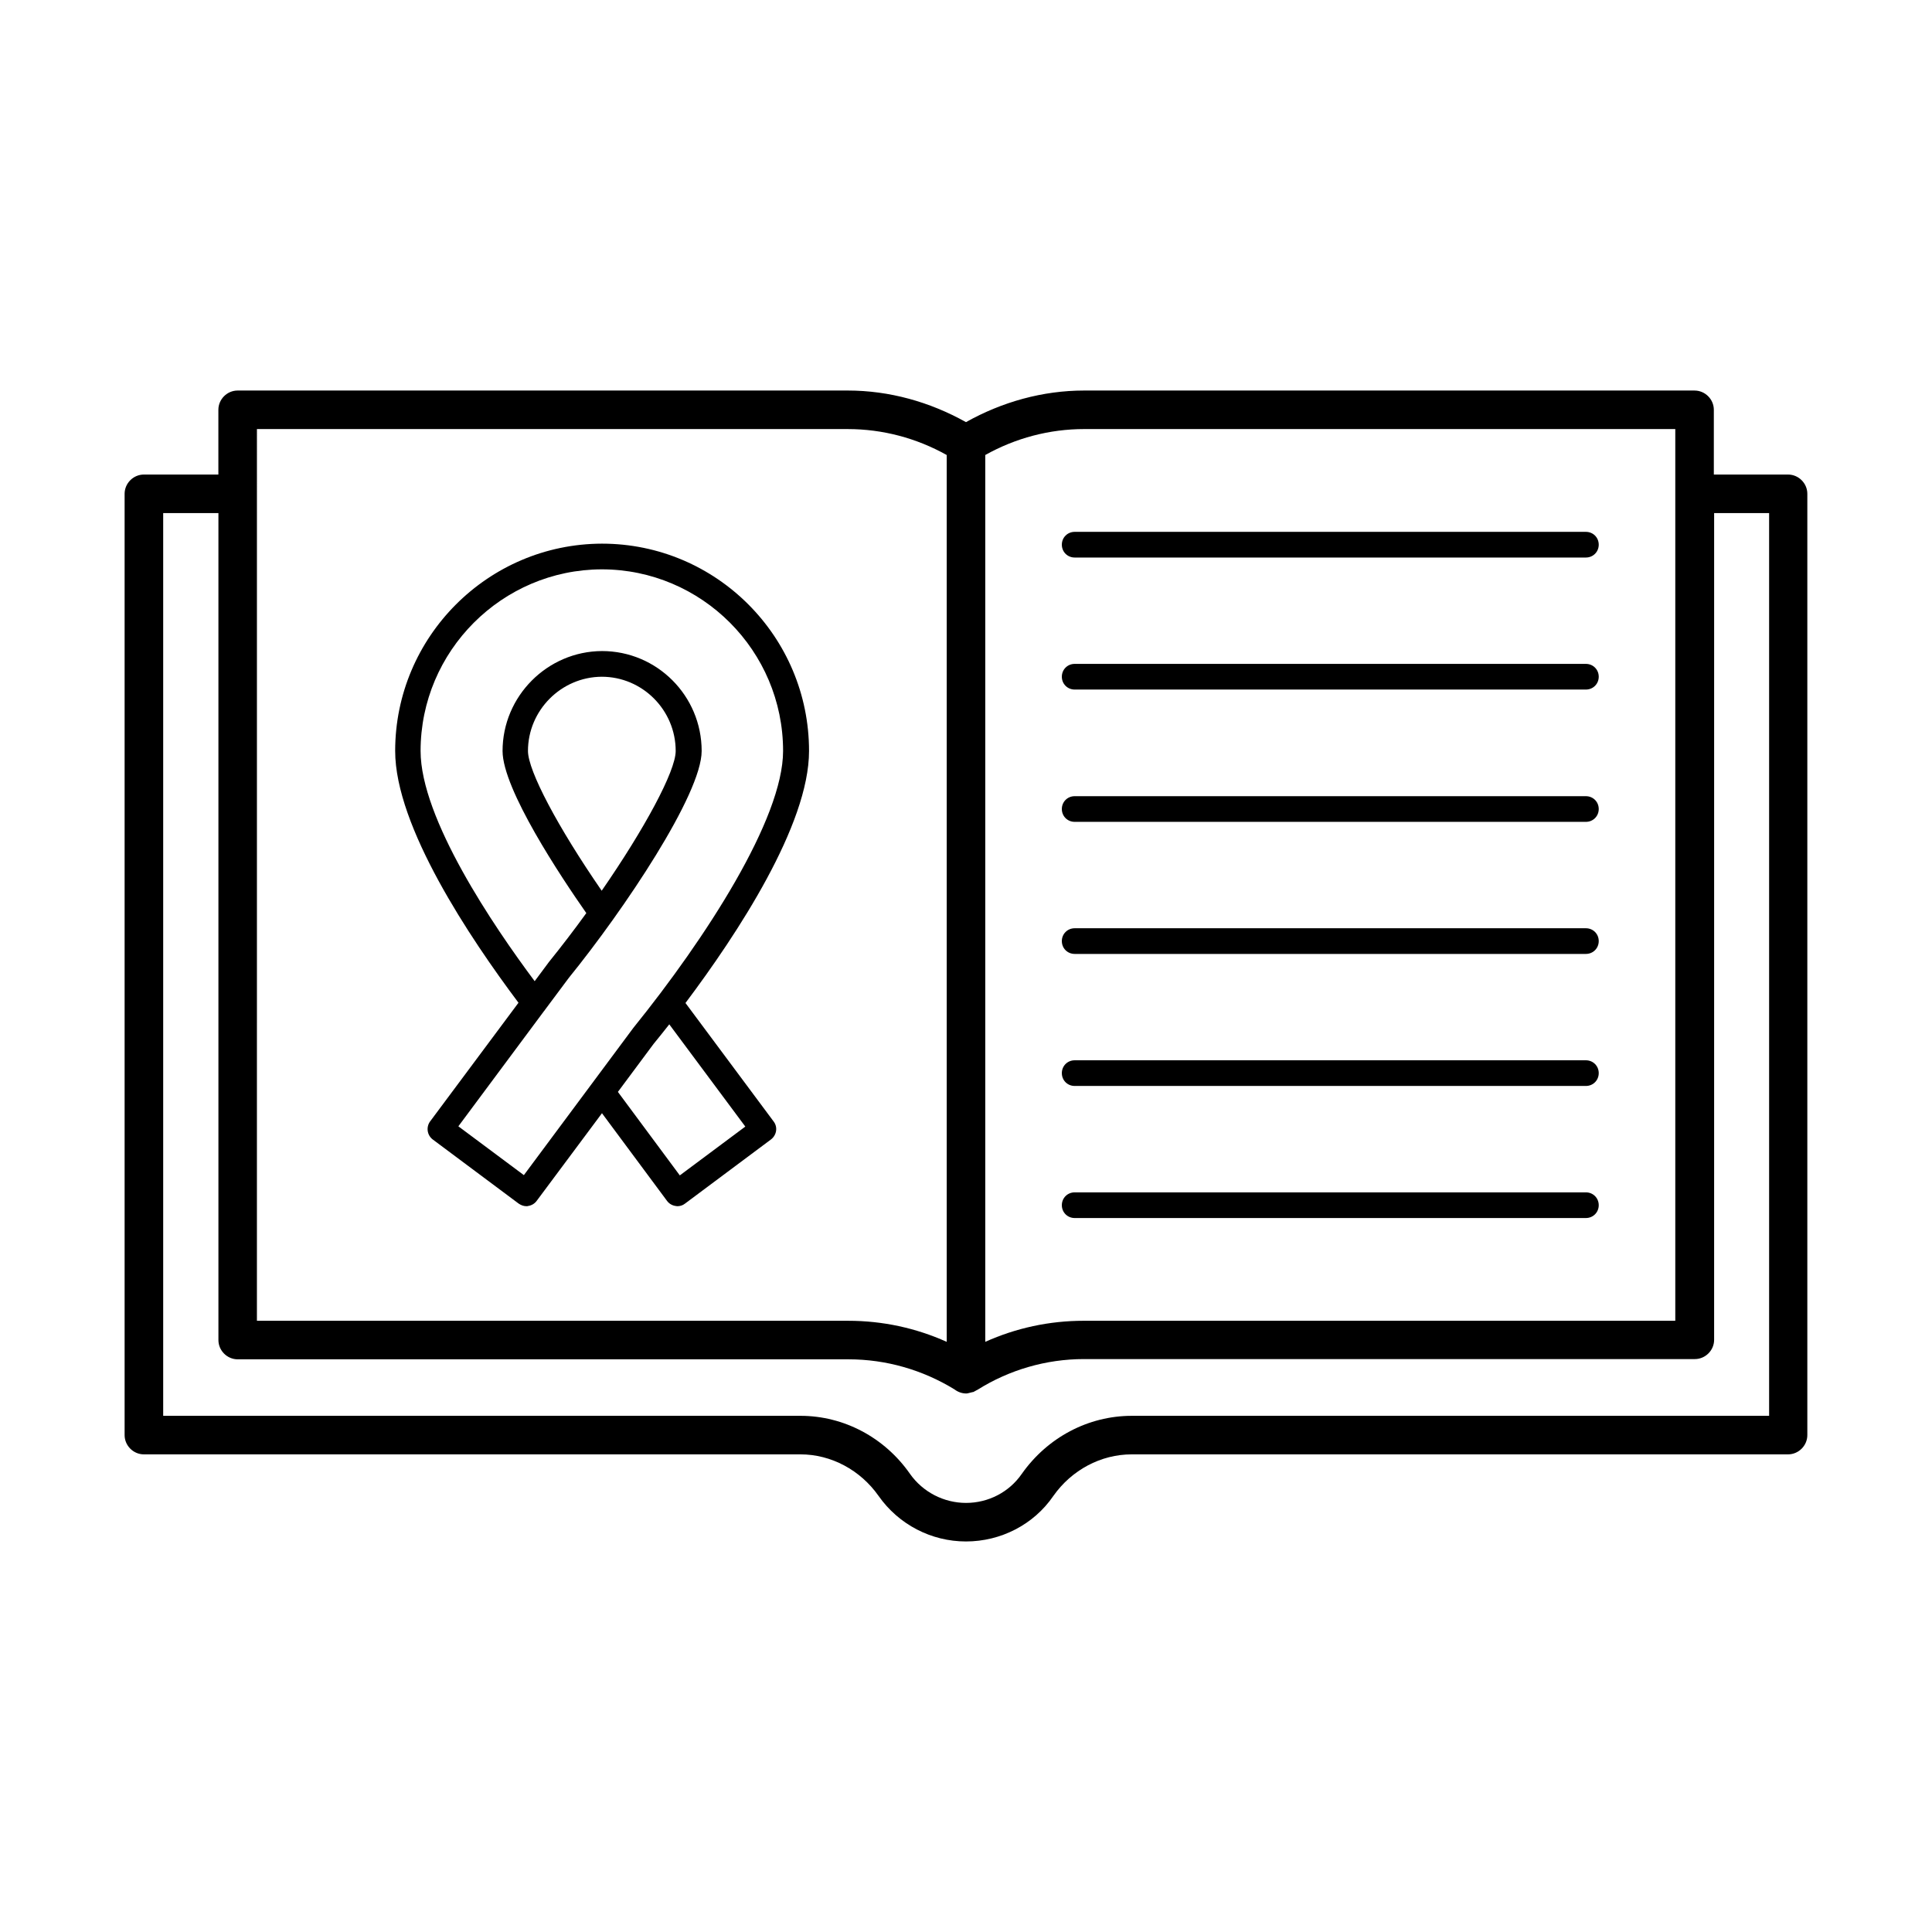
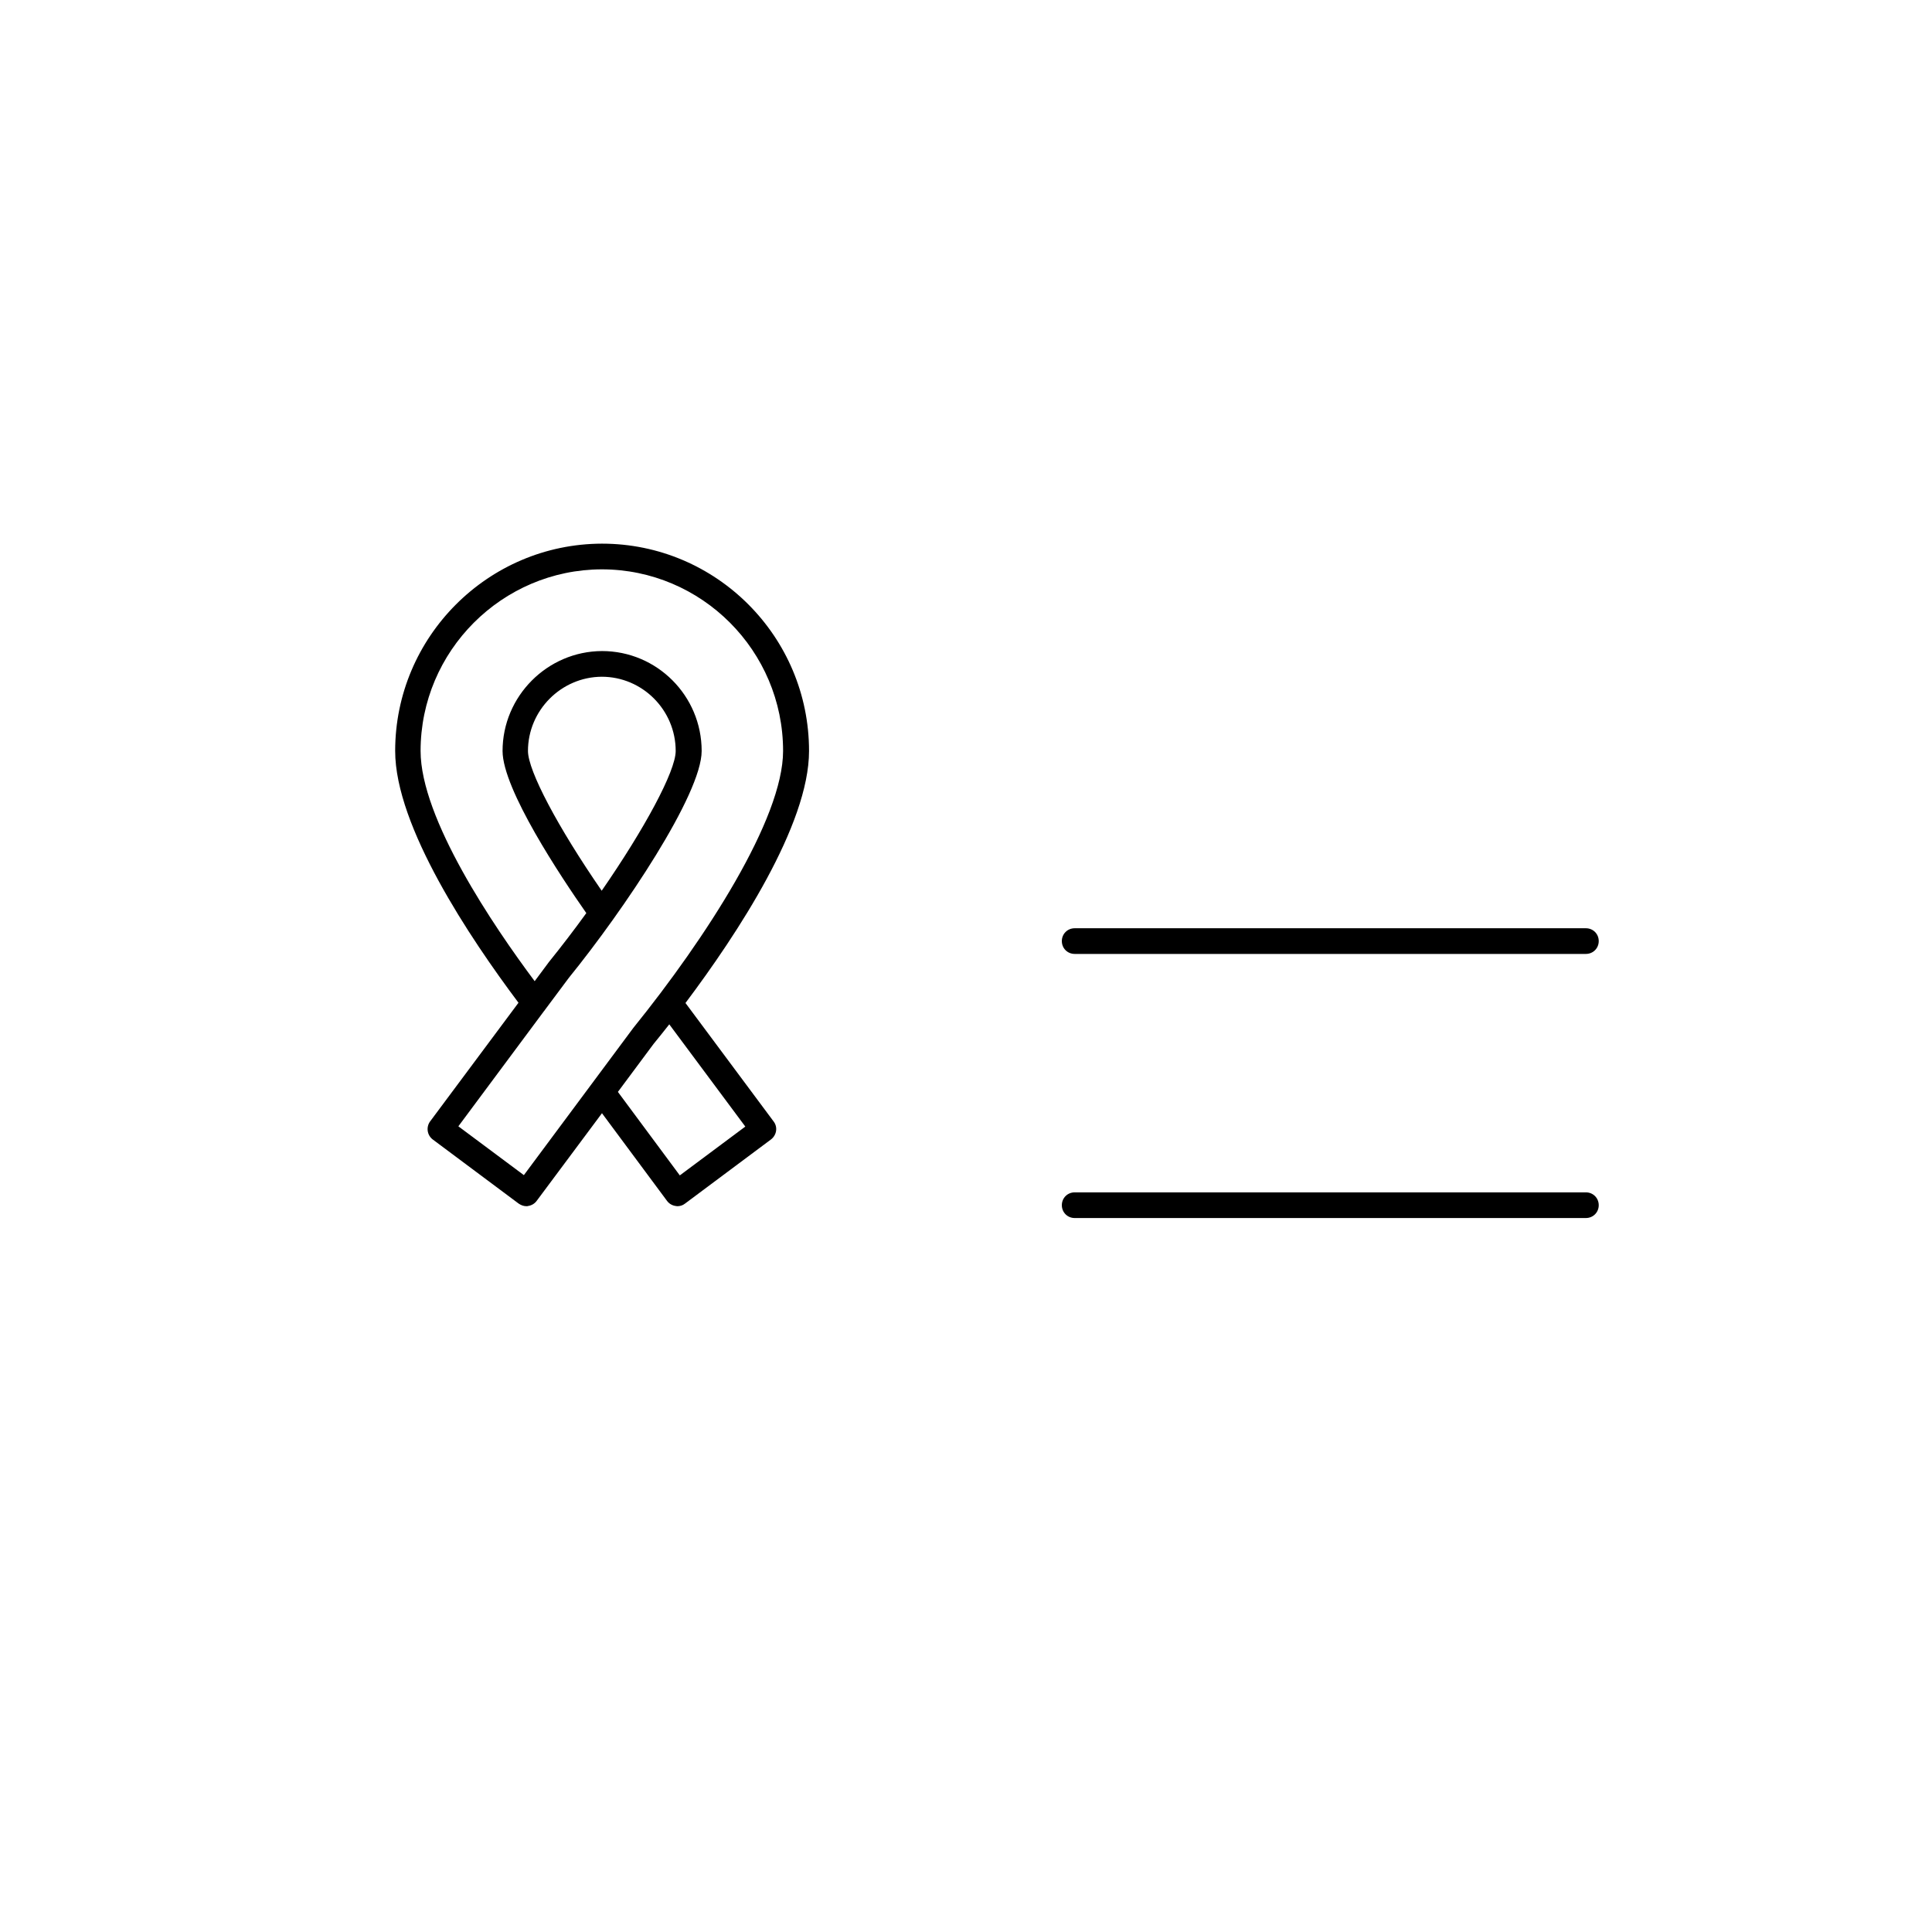
<svg xmlns="http://www.w3.org/2000/svg" fill="#000000" width="800px" height="800px" version="1.1" viewBox="144 144 512 512">
  <g>
-     <path d="m617.86 269.76h-19.676v-17.156c0-2.793-2.316-5.106-5.106-5.106l-161.77-0.004c-10.961 0-21.719 2.996-31.316 8.375-9.602-5.379-20.355-8.375-31.316-8.375h-161.7c-2.793 0-5.106 2.316-5.106 5.106v17.156l-19.742 0.004c-2.793 0-5.106 2.316-5.106 5.106v249.45c0 2.793 2.316 5.106 5.106 5.106h174.02c8.102 0 15.863 4.152 20.695 11.031 5.309 7.559 13.957 12.051 23.148 12.051 9.258 0 17.973-4.492 23.148-12.051 4.832-6.875 12.594-11.031 20.766-11.031h173.95c2.793 0 5.106-2.316 5.106-5.106v-249.45c0-2.793-2.316-5.106-5.106-5.106zm-29.891-12.051v236.31h-156.79c-9.055 0-17.906 1.906-26.074 5.582v-235.02c8.035-4.492 17.02-6.875 26.211-6.875zm-375.88 0h156.59c9.191 0 18.18 2.383 26.211 6.875v235.02c-8.168-3.676-17.02-5.582-26.074-5.582h-156.73zm400.67 261.5h-168.84c-11.508 0-22.332 5.719-29.141 15.387-3.336 4.832-8.852 7.691-14.773 7.691-5.856 0-11.438-2.859-14.844-7.691-6.738-9.668-17.566-15.387-29.004-15.387h-168.91v-239.24h14.637v219.16c0 2.793 2.316 5.106 5.106 5.106h161.9c9.941 0 19.609 2.793 28.051 7.965 0.887 0.68 1.973 1.09 3.133 1.09 0.34 0 0.68-0.137 1.02-0.203 0.203-0.066 0.34-0.066 0.543-0.137 0.137-0.066 0.203 0 0.34-0.066 0.273-0.137 0.477-0.273 0.75-0.41 0.066-0.066 0.137-0.066 0.273-0.137 8.441-5.309 18.246-8.168 28.254-8.168h161.9c2.793 0 5.106-2.316 5.106-5.106l0.004-219.09h14.57v239.24z" />
-     <path d="m428.8 291.75h135.48c1.906 0 3.402-1.496 3.402-3.402s-1.496-3.402-3.402-3.402h-135.48c-1.906 0-3.402 1.496-3.402 3.402s1.496 3.402 3.402 3.402z" />
-     <path d="m428.8 326.74h135.48c1.906 0 3.402-1.496 3.402-3.402s-1.496-3.402-3.402-3.402h-135.48c-1.906 0-3.402 1.496-3.402 3.402 0 1.902 1.496 3.402 3.402 3.402z" />
-     <path d="m428.8 361.8h135.48c1.906 0 3.402-1.496 3.402-3.402s-1.496-3.402-3.402-3.402h-135.48c-1.906 0-3.402 1.496-3.402 3.402 0 1.902 1.496 3.402 3.402 3.402z" />
    <path d="m428.8 396.8h135.48c1.906 0 3.402-1.496 3.402-3.402s-1.496-3.402-3.402-3.402h-135.48c-1.906 0-3.402 1.496-3.402 3.402s1.496 3.402 3.402 3.402z" />
-     <path d="m428.8 431.79h135.48c1.906 0 3.402-1.496 3.402-3.402s-1.496-3.402-3.402-3.402h-135.48c-1.906 0-3.402 1.496-3.402 3.402s1.496 3.402 3.402 3.402z" />
    <path d="m428.8 466.79h135.48c1.906 0 3.402-1.496 3.402-3.402s-1.496-3.402-3.402-3.402h-135.48c-1.906 0-3.402 1.496-3.402 3.402 0 1.902 1.496 3.402 3.402 3.402z" />
    <path d="m257.98 441.19c-1.09 1.496-0.816 3.609 0.68 4.766l22.809 17.02c0.613 0.41 1.293 0.68 2.043 0.68 0.137 0 0.34 0 0.477-0.066 0.887-0.137 1.703-0.613 2.246-1.363l17.293-23.215 17.227 23.215c0.543 0.75 1.363 1.227 2.246 1.363 0.137 0 0.34 0.066 0.477 0.066 0.75 0 1.43-0.203 2.043-0.68l22.809-17.02c1.496-1.156 1.84-3.269 0.68-4.766l-23.352-31.387c13.754-18.312 32.746-47.18 32.746-66.789 0-30.297-24.578-54.941-54.875-54.941-30.23 0.066-54.805 24.715-54.805 54.941 0 20.016 19.812 49.562 32.68 66.723zm83.535 1.363-17.359 12.938-16.406-22.125 9.465-12.73c1.227-1.496 2.656-3.269 4.152-5.176zm-86.055-99.539c0-26.484 21.582-48.066 48-48.133 26.484 0 48.066 21.582 48.066 48.133 0 17.973-20.492 49.633-39.691 73.395l-29.004 39.012-17.359-12.938 22.672-30.5c0.137-0.137 0.273-0.34 0.41-0.543l6.195-8.305c14.637-18.043 35.199-48.68 35.199-60.117 0-14.637-11.848-26.484-26.414-26.484-14.5 0.066-26.348 11.984-26.348 26.484 0 10.145 15.523 33.43 22.195 42.961-3.199 4.426-6.535 8.781-9.941 13.004l-3.746 5.039c-10.898-14.574-30.234-43.102-30.234-61.008zm47.996 37.039c-11.641-16.883-19.539-31.793-19.539-37.035 0-10.758 8.781-19.609 19.539-19.676 10.824 0 19.609 8.852 19.609 19.676 0 5.375-8.309 20.695-19.609 37.035z" />
  </g>
</svg>